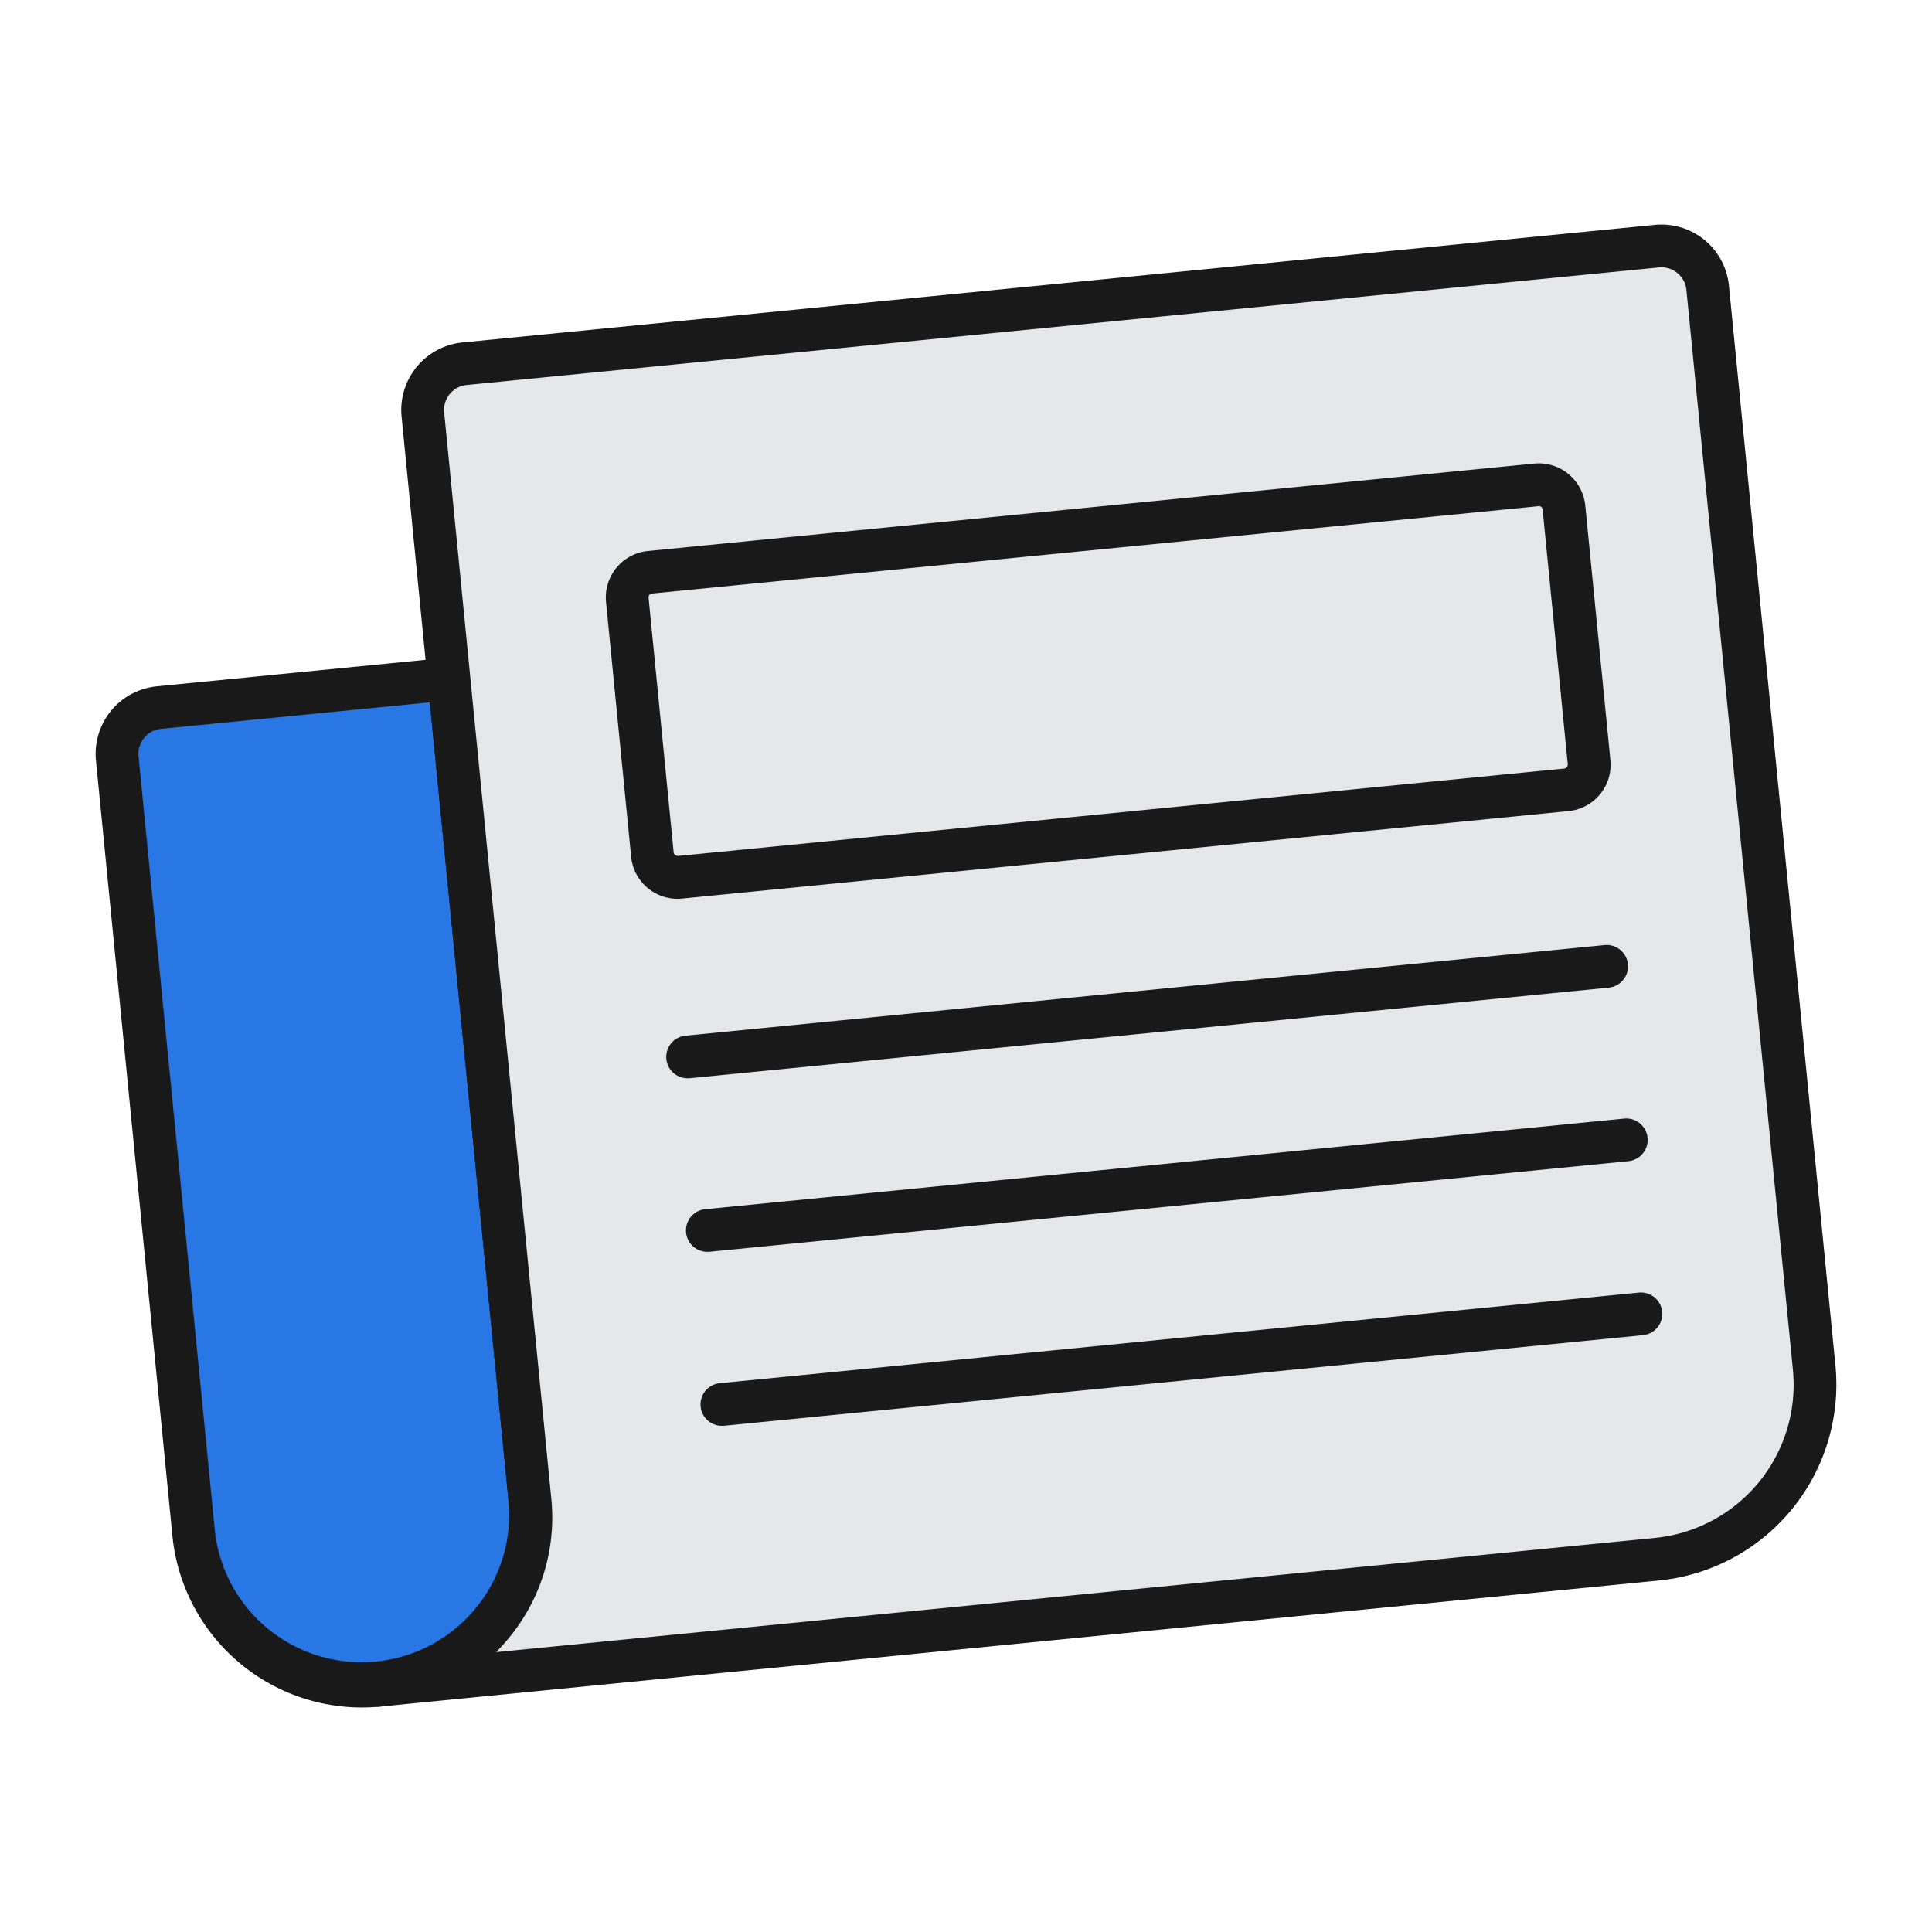
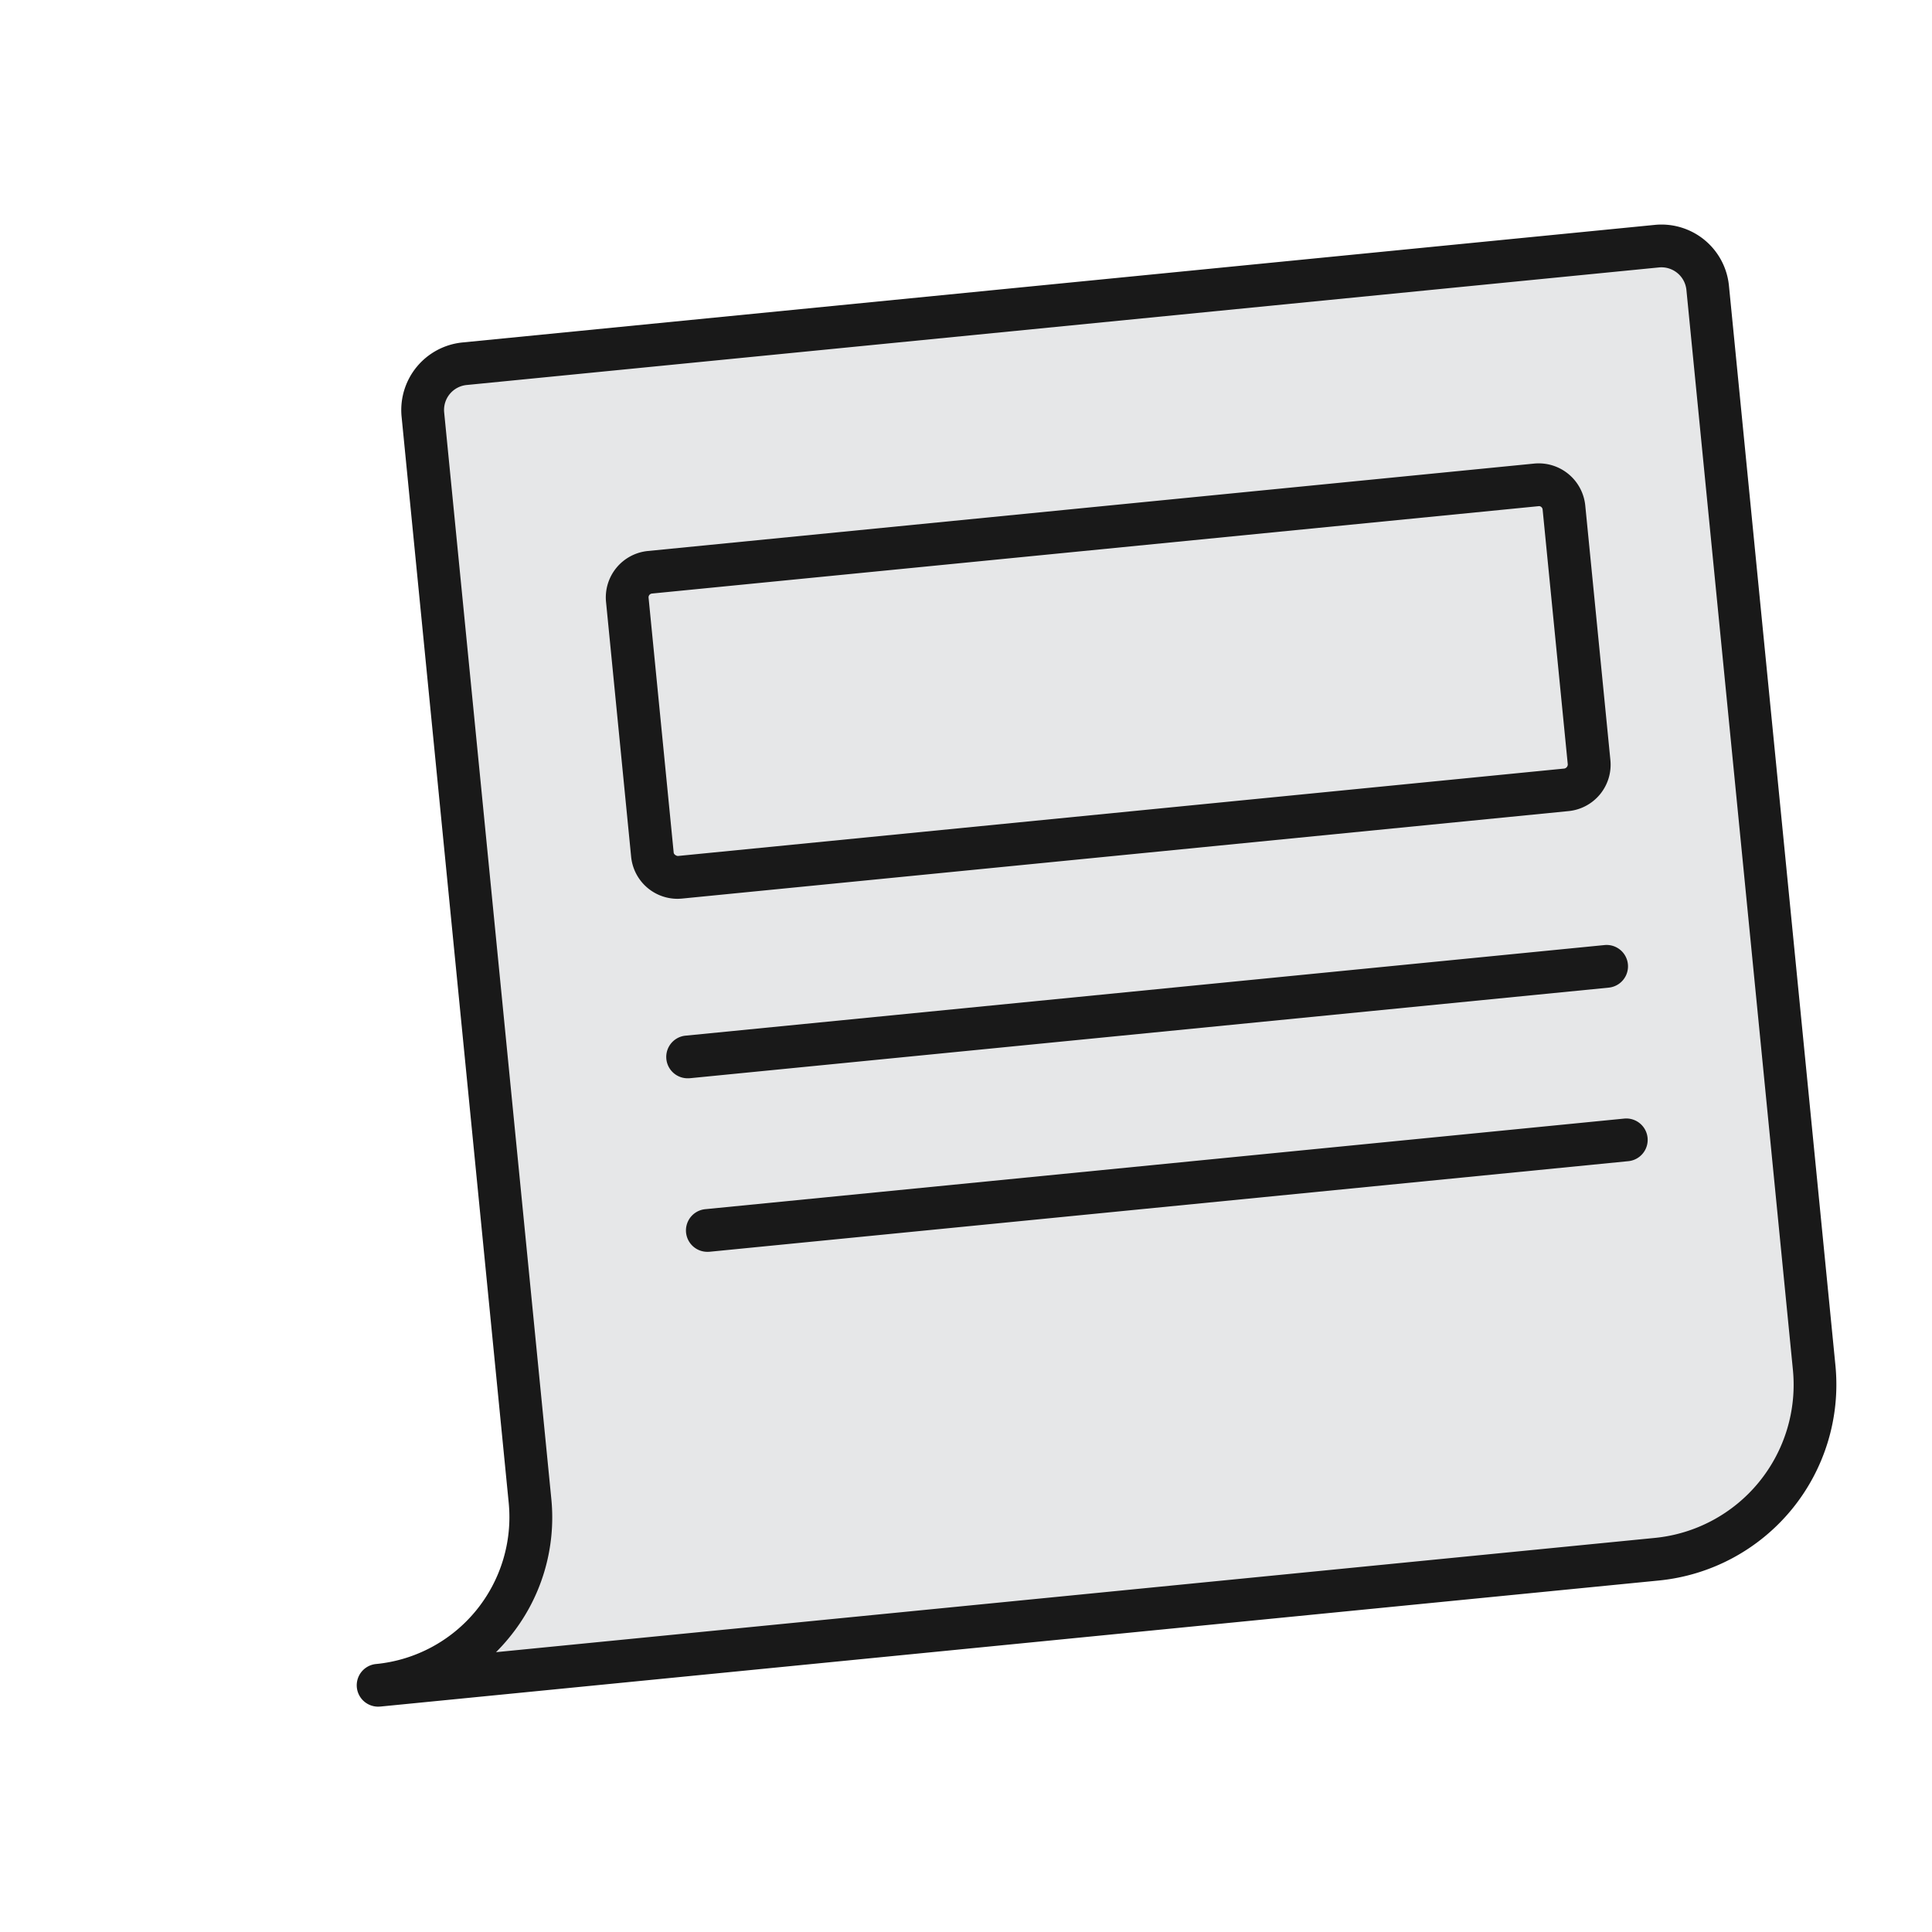
<svg xmlns="http://www.w3.org/2000/svg" width="50" height="50" viewBox="0 0 50 50">
  <rect width="50" height="50" fill="none" />
-   <path d="M13.716,38.833l-.321-3.256L11.619,17.573l-7.508.74a1.201,1.201,0,0,0-1.077,1.313L5.012,39.692a4.373,4.373,0,0,0,4.781,3.923h0A4.373,4.373,0,0,0,13.716,38.833Z" fill="#2976e5" />
-   <path d="M9.355,44.189a4.927,4.927,0,0,1-4.893-4.444L2.483,19.68a1.757,1.757,0,0,1,1.574-1.918l7.509-.74a.554.554,0,0,1,.605.497l2.097,21.261a4.927,4.927,0,0,1-4.419,5.386C9.683,44.181,9.518,44.189,9.355,44.189ZM11.123,18.177l-6.957.686a.649.649,0,0,0-.581.708L5.563,39.638a3.82,3.82,0,0,0,7.602-.75Z" fill="#191919" />
  <path d="M12.022,9.414a1.201,1.201,0,0,0-1.077,1.313l.192,1.947.483,4.899,1.776,18.005.321,3.256a4.373,4.373,0,0,1-3.923,4.781l33.088-3.263A4.536,4.536,0,0,0,46.95,35.393l-.305-3.094L44.87,14.294l-.675-6.846a1.201,1.201,0,0,0-1.313-1.077Z" fill="#e6e7e8" />
  <path d="M9.793,44.168a.553.553,0,0,1-.054-1.104h0a3.82,3.82,0,0,0,3.426-4.176L10.393,10.782a1.757,1.757,0,0,1,1.574-1.919h0L42.827,5.82a1.754,1.754,0,0,1,1.918,1.574l2.756,27.945a5.095,5.095,0,0,1-4.565,5.564L9.85,44.165H9.848C9.829,44.166,9.811,44.168,9.793,44.168ZM12.076,9.964a.649.649,0,0,0-.581.709l2.772,28.106a4.893,4.893,0,0,1-1.094,3.608c-.106.13-.219.254-.336.371l29.991-2.957a3.982,3.982,0,0,0,3.572-4.353L43.644,7.502a.65.65,0,0,0-.709-.581L12.076,9.964Z" fill="#191919" />
  <rect x="16.5" y="13.66" width="24.358" height="7.931" rx="0.651" transform="translate(-1.591 2.9) rotate(-5.632)" fill="#e6e7e8" />
  <path d="M17.532,23.261a1.206,1.206,0,0,1-1.198-1.086l-.65-6.598a1.207,1.207,0,0,1,1.08-1.317l22.945-2.263a1.211,1.211,0,0,1,1.317,1.081l.651,6.596a1.206,1.206,0,0,1-1.081,1.317L17.65,23.255C17.61,23.258,17.57,23.261,17.532,23.261Zm22.294-10.162-.01.001L16.872,15.361a.098.098,0,0,0-.087.107l.65,6.598c.005.046.063.083.107.087L40.486,19.89h0a.11.11,0,0,0,.088-.107l-.651-6.596A.098.098,0,0,0,39.826,13.098Z" fill="#191919" />
  <path d="M17.802,27.906a.553.553,0,0,1-.053-1.104l23.776-2.344a.553.553,0,0,1,.108,1.102L17.856,27.904C17.838,27.905,17.82,27.906,17.802,27.906Z" fill="#191919" />
  <path d="M18.312,32.397a.553.553,0,0,1-.053-1.104l23.775-2.344a.553.553,0,0,1,.108,1.102l-23.775,2.344C18.348,32.396,18.33,32.397,18.312,32.397Z" fill="#191919" />
-   <path d="M18.689,36.9a.553.553,0,0,1-.053-1.104l23.776-2.344a.553.553,0,0,1,.108,1.102L18.743,36.898C18.725,36.899,18.707,36.9,18.689,36.9Z" fill="#191919" />
</svg>